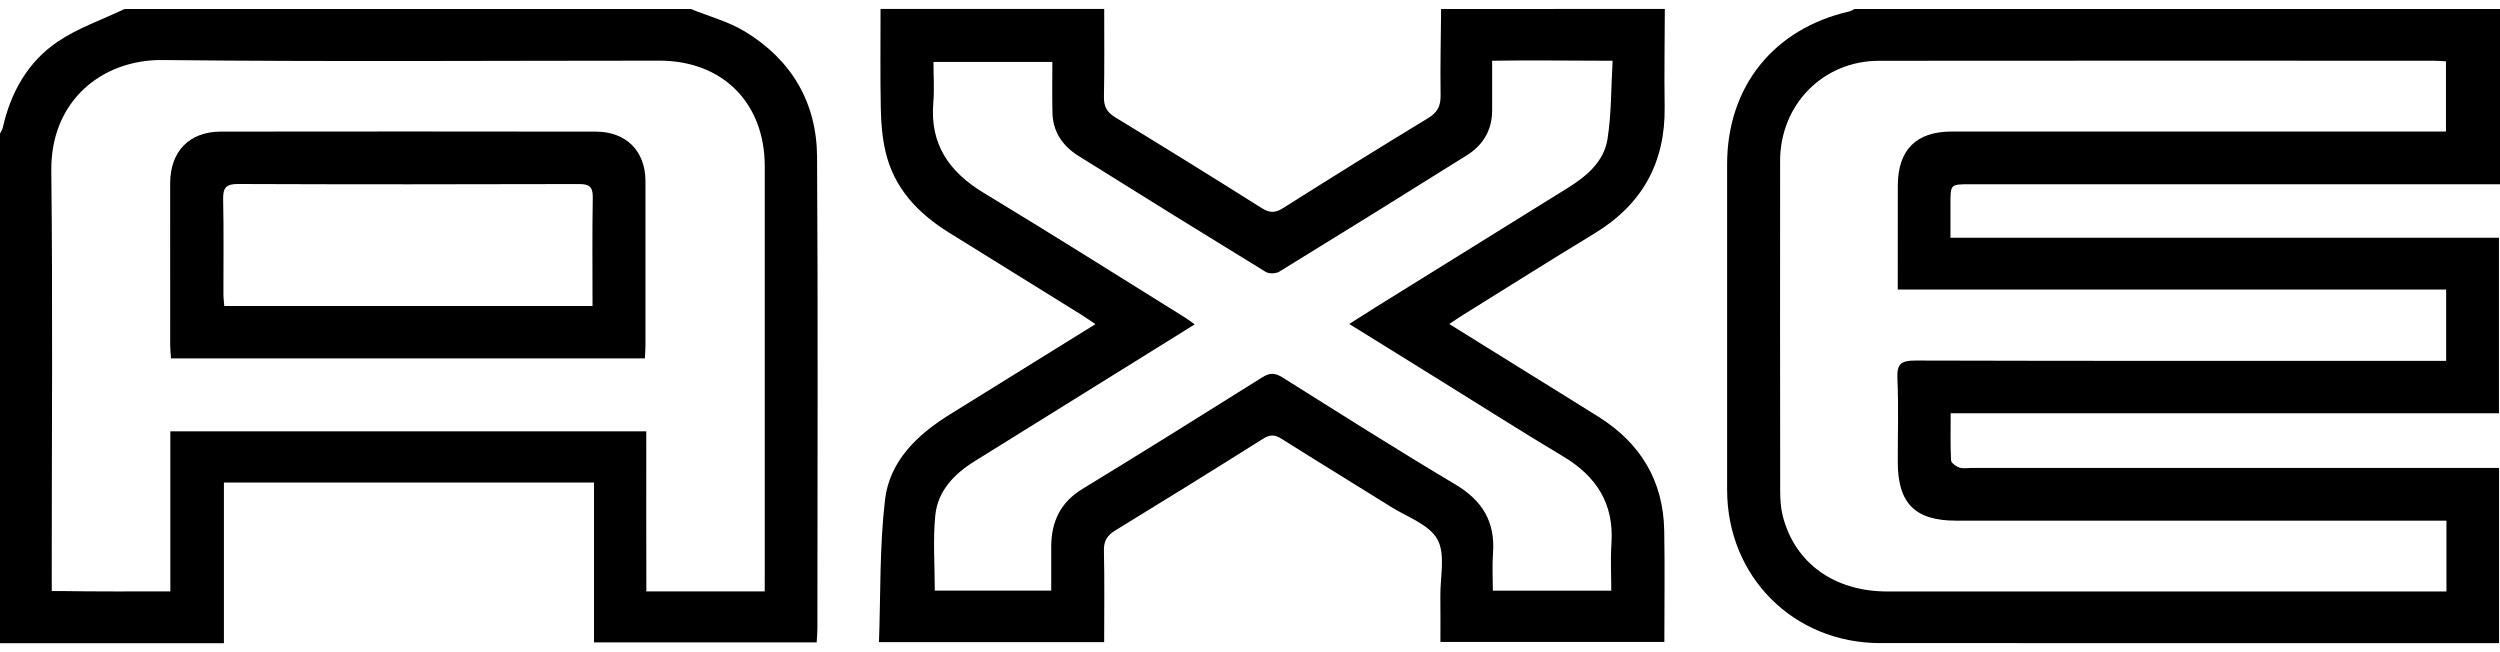
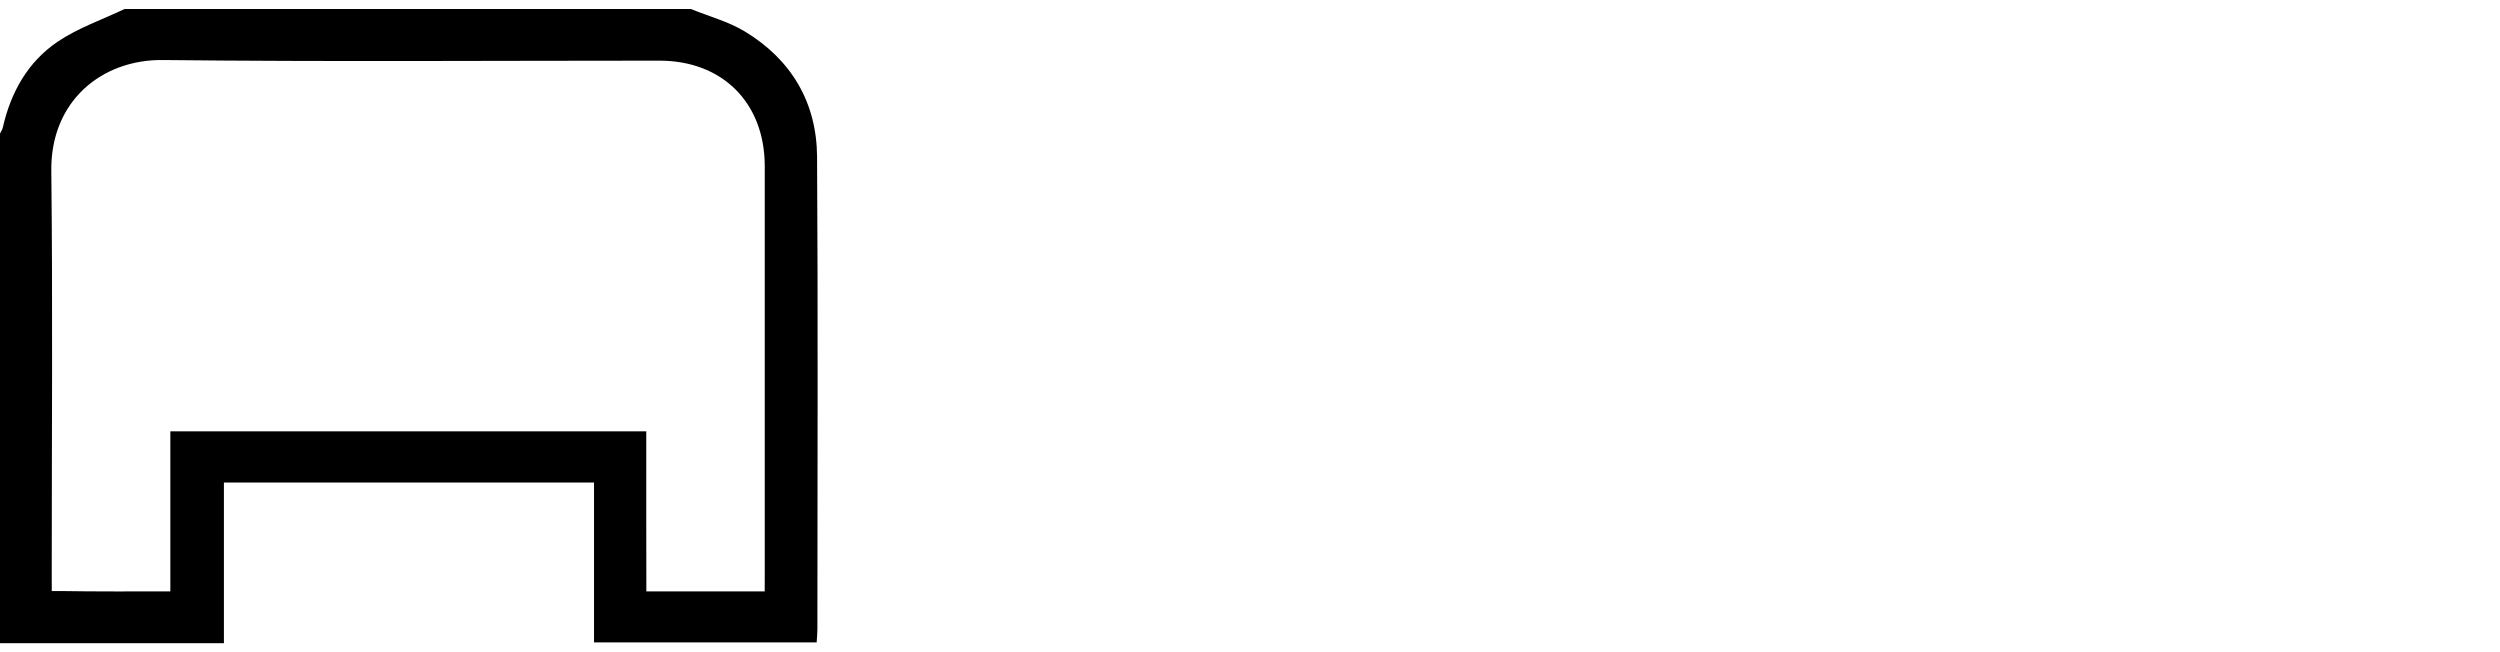
<svg xmlns="http://www.w3.org/2000/svg" version="1.1" id="Layer_1" x="0px" y="0px" viewBox="0 0 92 24" enable-background="new 0 0 92 24" xml:space="preserve">
  <g>
-     <path fill-rule="evenodd" clip-rule="evenodd" d="M72.485,6.781c6.285,0,12.57,0,18.855,0c0.203,0,0.406,0,0.66,0   c0-2.188,0-4.319,0-6.45c-7.918,0-15.837,0-23.755,0c-0.061,0.03-0.119,0.073-0.183,0.088c-2.795,0.636-4.504,2.771-4.504,5.629   c0,3.993-0.001,7.986,0,11.979c0.001,3.189,2.441,5.637,5.629,5.639c7.413,0.003,14.827,0.001,22.24,0.001c0.183,0,0.365,0,0.538,0   c0-2.188,0-4.297,0-6.448c-0.238,0-0.443,0-0.648,0c-6.25,0-12.5,0-18.751,0c-0.156,0-0.324,0.034-0.465-0.013   c-0.121-0.041-0.297-0.17-0.302-0.267c-0.029-0.563-0.014-1.129-0.014-1.731c6.767,0,13.462,0,20.177,0c0-2.162,0-4.284,0-6.46   c-6.744,0-13.453,0-20.185,0c0-0.452,0-0.851,0-1.249C71.778,6.781,71.778,6.781,72.485,6.781z M69.837,10.656   c6.742,0,13.446,0,20.181,0c0,0.903,0,1.727,0,2.624c-0.234,0-0.453,0-0.671,0c-6.285,0-12.571,0.006-18.856-0.012   c-0.52-0.002-0.692,0.115-0.667,0.657c0.047,1.022,0.013,2.048,0.014,3.073c0,1.522,0.632,2.161,2.14,2.162   c5.782,0,11.564,0,17.346,0c0.221,0,0.442,0,0.705,0c0,0.905,0,1.718,0,2.607c-0.206,0-0.39,0-0.575,0   c-6.667,0-13.335,0.001-20.002-0.001c-1.954-0.001-3.403-1.044-3.847-2.78c-0.076-0.298-0.093-0.617-0.094-0.926   c-0.006-4.046-0.006-8.091-0.003-12.137c0.001-2.071,1.578-3.683,3.636-3.686c6.806-0.008,13.613-0.003,20.419-0.002   c0.136,0,0.273,0.012,0.448,0.021c0,0.849,0,1.672,0,2.585c-0.205,0-0.422,0-0.639,0c-5.851,0-11.703,0-17.554,0   c-1.305,0-1.977,0.677-1.979,1.993C69.836,8.082,69.837,9.33,69.837,10.656z" />
-     <path fill-rule="evenodd" clip-rule="evenodd" d="M53.033,0.331c-0.009,1.058-0.035,2.116-0.019,3.173   c0.006,0.392-0.111,0.631-0.456,0.84c-1.792,1.089-3.573,2.197-5.345,3.316c-0.293,0.185-0.496,0.179-0.788-0.006   c-1.788-1.129-3.586-2.241-5.391-3.341c-0.308-0.188-0.416-0.402-0.409-0.756c0.022-1.076,0.009-2.152,0.01-3.228   c-2.744,0-5.487,0-8.231,0c0.001,1.233-0.015,2.466,0.01,3.698c0.01,0.516,0.056,1.042,0.171,1.544   c0.31,1.351,1.194,2.278,2.338,2.989c1.635,1.015,3.271,2.028,4.905,3.044c0.15,0.093,0.294,0.198,0.483,0.325   c-1.838,1.14-3.607,2.233-5.372,3.332c-1.191,0.742-2.204,1.708-2.371,3.134c-0.202,1.727-0.159,3.482-0.222,5.235   c2.831,0,5.545,0,8.287,0c0-1.146,0.017-2.255-0.009-3.364c-0.008-0.363,0.12-0.563,0.419-0.746   c1.819-1.112,3.632-2.236,5.436-3.373c0.259-0.164,0.434-0.157,0.688,0.004c1.333,0.844,2.682,1.662,4.019,2.5   c0.599,0.376,1.409,0.651,1.711,1.199c0.303,0.551,0.099,1.384,0.108,2.093c0.007,0.564,0.002,1.128,0.002,1.68   c2.797,0,5.511,0,8.241,0c0-1.395,0.02-2.748-0.005-4.101c-0.033-1.827-0.872-3.211-2.409-4.178c-0.954-0.6-1.914-1.19-2.871-1.785   c-0.861-0.535-1.721-1.071-2.631-1.636c0.214-0.141,0.369-0.248,0.528-0.347c1.605-0.997,3.203-2.006,4.819-2.986   c1.759-1.068,2.611-2.613,2.58-4.668c-0.018-1.197,0.003-2.396,0.006-3.593C58.52,0.331,55.776,0.331,53.033,0.331z M59.157,5.112   c-0.13,0.836-0.767,1.371-1.464,1.804c-2.357,1.463-4.714,2.926-7.07,4.39c-0.306,0.19-0.608,0.386-0.971,0.616   c1.145,0.71,2.23,1.383,3.315,2.056c1.518,0.941,3.024,1.902,4.557,2.818c1.231,0.735,1.878,1.748,1.777,3.211   c-0.039,0.565-0.006,1.135-0.006,1.73c-1.46,0-2.861,0-4.358,0c0-0.463-0.028-0.925,0.006-1.383   c0.083-1.145-0.386-1.93-1.377-2.521c-2.145-1.277-4.253-2.615-6.368-3.942c-0.27-0.169-0.462-0.183-0.74-0.009   c-2.202,1.383-4.409,2.759-6.629,4.114c-0.815,0.497-1.143,1.216-1.144,2.13c0,0.519,0,1.038,0,1.608c-1.477,0-2.875,0-4.285,0   c0-0.947-0.072-1.869,0.02-2.774c0.091-0.899,0.696-1.521,1.451-1.99c2.489-1.546,4.977-3.094,7.465-4.641   c0.191-0.119,0.382-0.238,0.629-0.393c-0.143-0.101-0.256-0.188-0.376-0.263c-2.459-1.528-4.907-3.076-7.385-4.574   c-1.275-0.77-1.988-1.788-1.858-3.324c0.041-0.481,0.006-0.968,0.006-1.496c1.449,0,2.858,0,4.375,0   c0,0.635-0.011,1.254,0.003,1.873c0.016,0.703,0.381,1.223,0.953,1.582c2.292,1.436,4.591,2.86,6.898,4.273   c0.122,0.075,0.375,0.065,0.501-0.013c2.305-1.415,4.603-2.842,6.895-4.278c0.596-0.373,0.93-0.918,0.934-1.643   c0.002-0.486,0-0.862,0-1.384c0-0.135,0-0.261,0-0.454c1.333-0.024,2.981,0.001,4.433,0.001   C59.287,3.231,59.302,4.184,59.157,5.112z" />
    <path fill-rule="evenodd" clip-rule="evenodd" d="M27.413,1.16c-0.608-0.368-1.324-0.558-1.99-0.829c-6.946,0-13.892,0-20.838,0   C3.756,0.726,2.866,1.03,2.115,1.539C1.023,2.28,0.397,3.398,0.104,4.691C0.087,4.769,0.036,4.841,0,4.915   c0,6.251,0,12.503,0,18.754c2.733,0,5.466,0,8.24,0c0-2.024,0-3.961,0-5.913c4.546,0,9.05,0,13.62,0c0,1.975,0,3.924,0,5.884   c2.766,0,5.465,0,8.193,0c0.01-0.177,0.027-0.33,0.027-0.482c0.001-5.797,0.025-11.594-0.012-17.391   C30.055,3.772,29.125,2.197,27.413,1.16z M28.141,21.764c-1.405,0-2.738,0-4.071,0c-0.372,0-0.212,0-0.284,0   c-0.005-1.597-0.003-3.681-0.003-5.278c0-0.19,0-0.379,0-0.614c-5.835,0-11.64,0-17.514,0c0,1.941,0,3.89,0,5.892   c-1.401,0-2.734,0.007-4.066-0.014c-0.101-0.002-0.156,0.002-0.298,0.002c0-0.089-0.001-0.585-0.001-0.724   c0-4.913,0.04-9.827-0.016-14.739c-0.03-2.592,1.881-4.104,4.097-4.08c6.093,0.067,12.187,0.023,18.281,0.023   c2.324,0,3.876,1.554,3.877,3.882c0.001,5,0,10,0,15C28.141,21.305,28.141,21.495,28.141,21.764z" />
-     <path fill-rule="evenodd" clip-rule="evenodd" d="M21.926,4.844c-4.599-0.007-9.198-0.007-13.797-0.001   C6.965,4.845,6.264,5.57,6.262,6.744c-0.003,1.978-0.001,3.957,0.001,5.936c0,0.166,0.018,0.332,0.029,0.51   c5.837,0,11.625,0,17.439,0c0.009-0.182,0.022-0.335,0.022-0.488c0.001-2.013,0.003-4.026,0-6.04   C23.751,5.561,23.046,4.845,21.926,4.844z M21.805,11.262c-4.551,0-9.023,0-13.551,0c-0.011-0.144-0.032-0.291-0.032-0.439   C8.22,9.661,8.237,8.499,8.212,7.337c-0.009-0.42,0.099-0.568,0.545-0.566c4.181,0.016,8.361,0.014,12.542,0.002   c0.374-0.001,0.521,0.087,0.515,0.49C21.791,8.578,21.805,9.894,21.805,11.262z" />
  </g>
</svg>